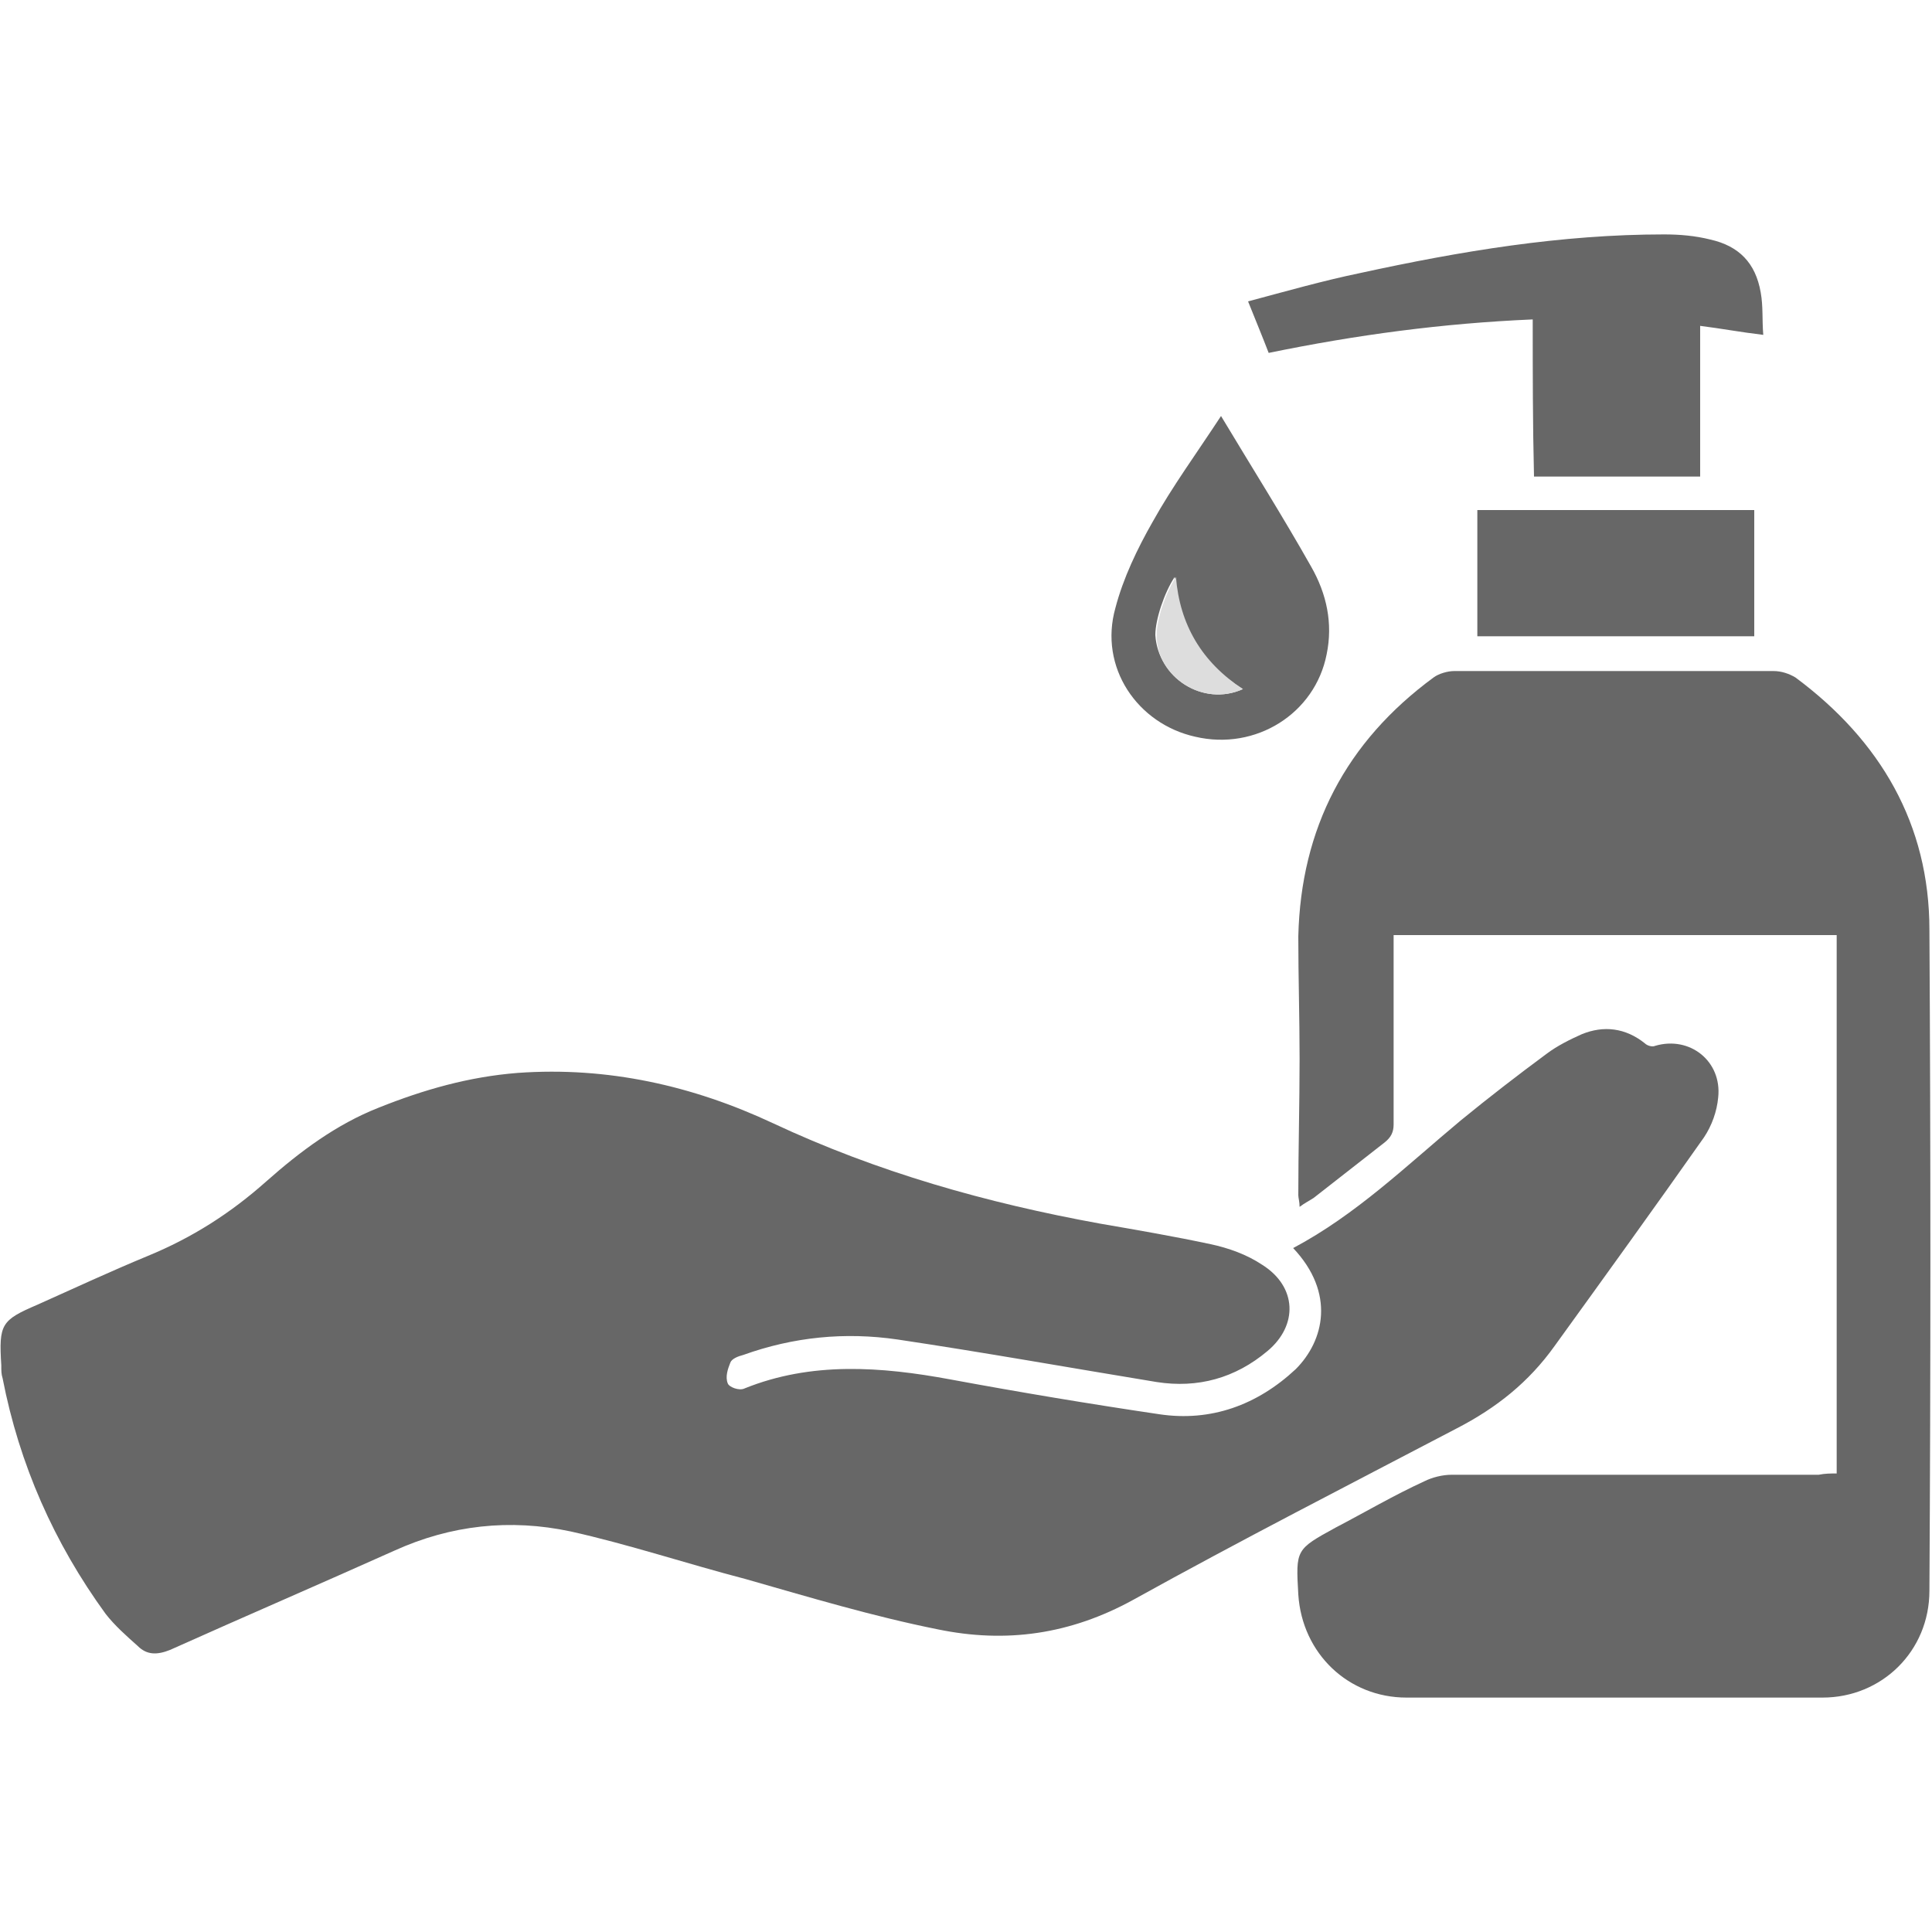
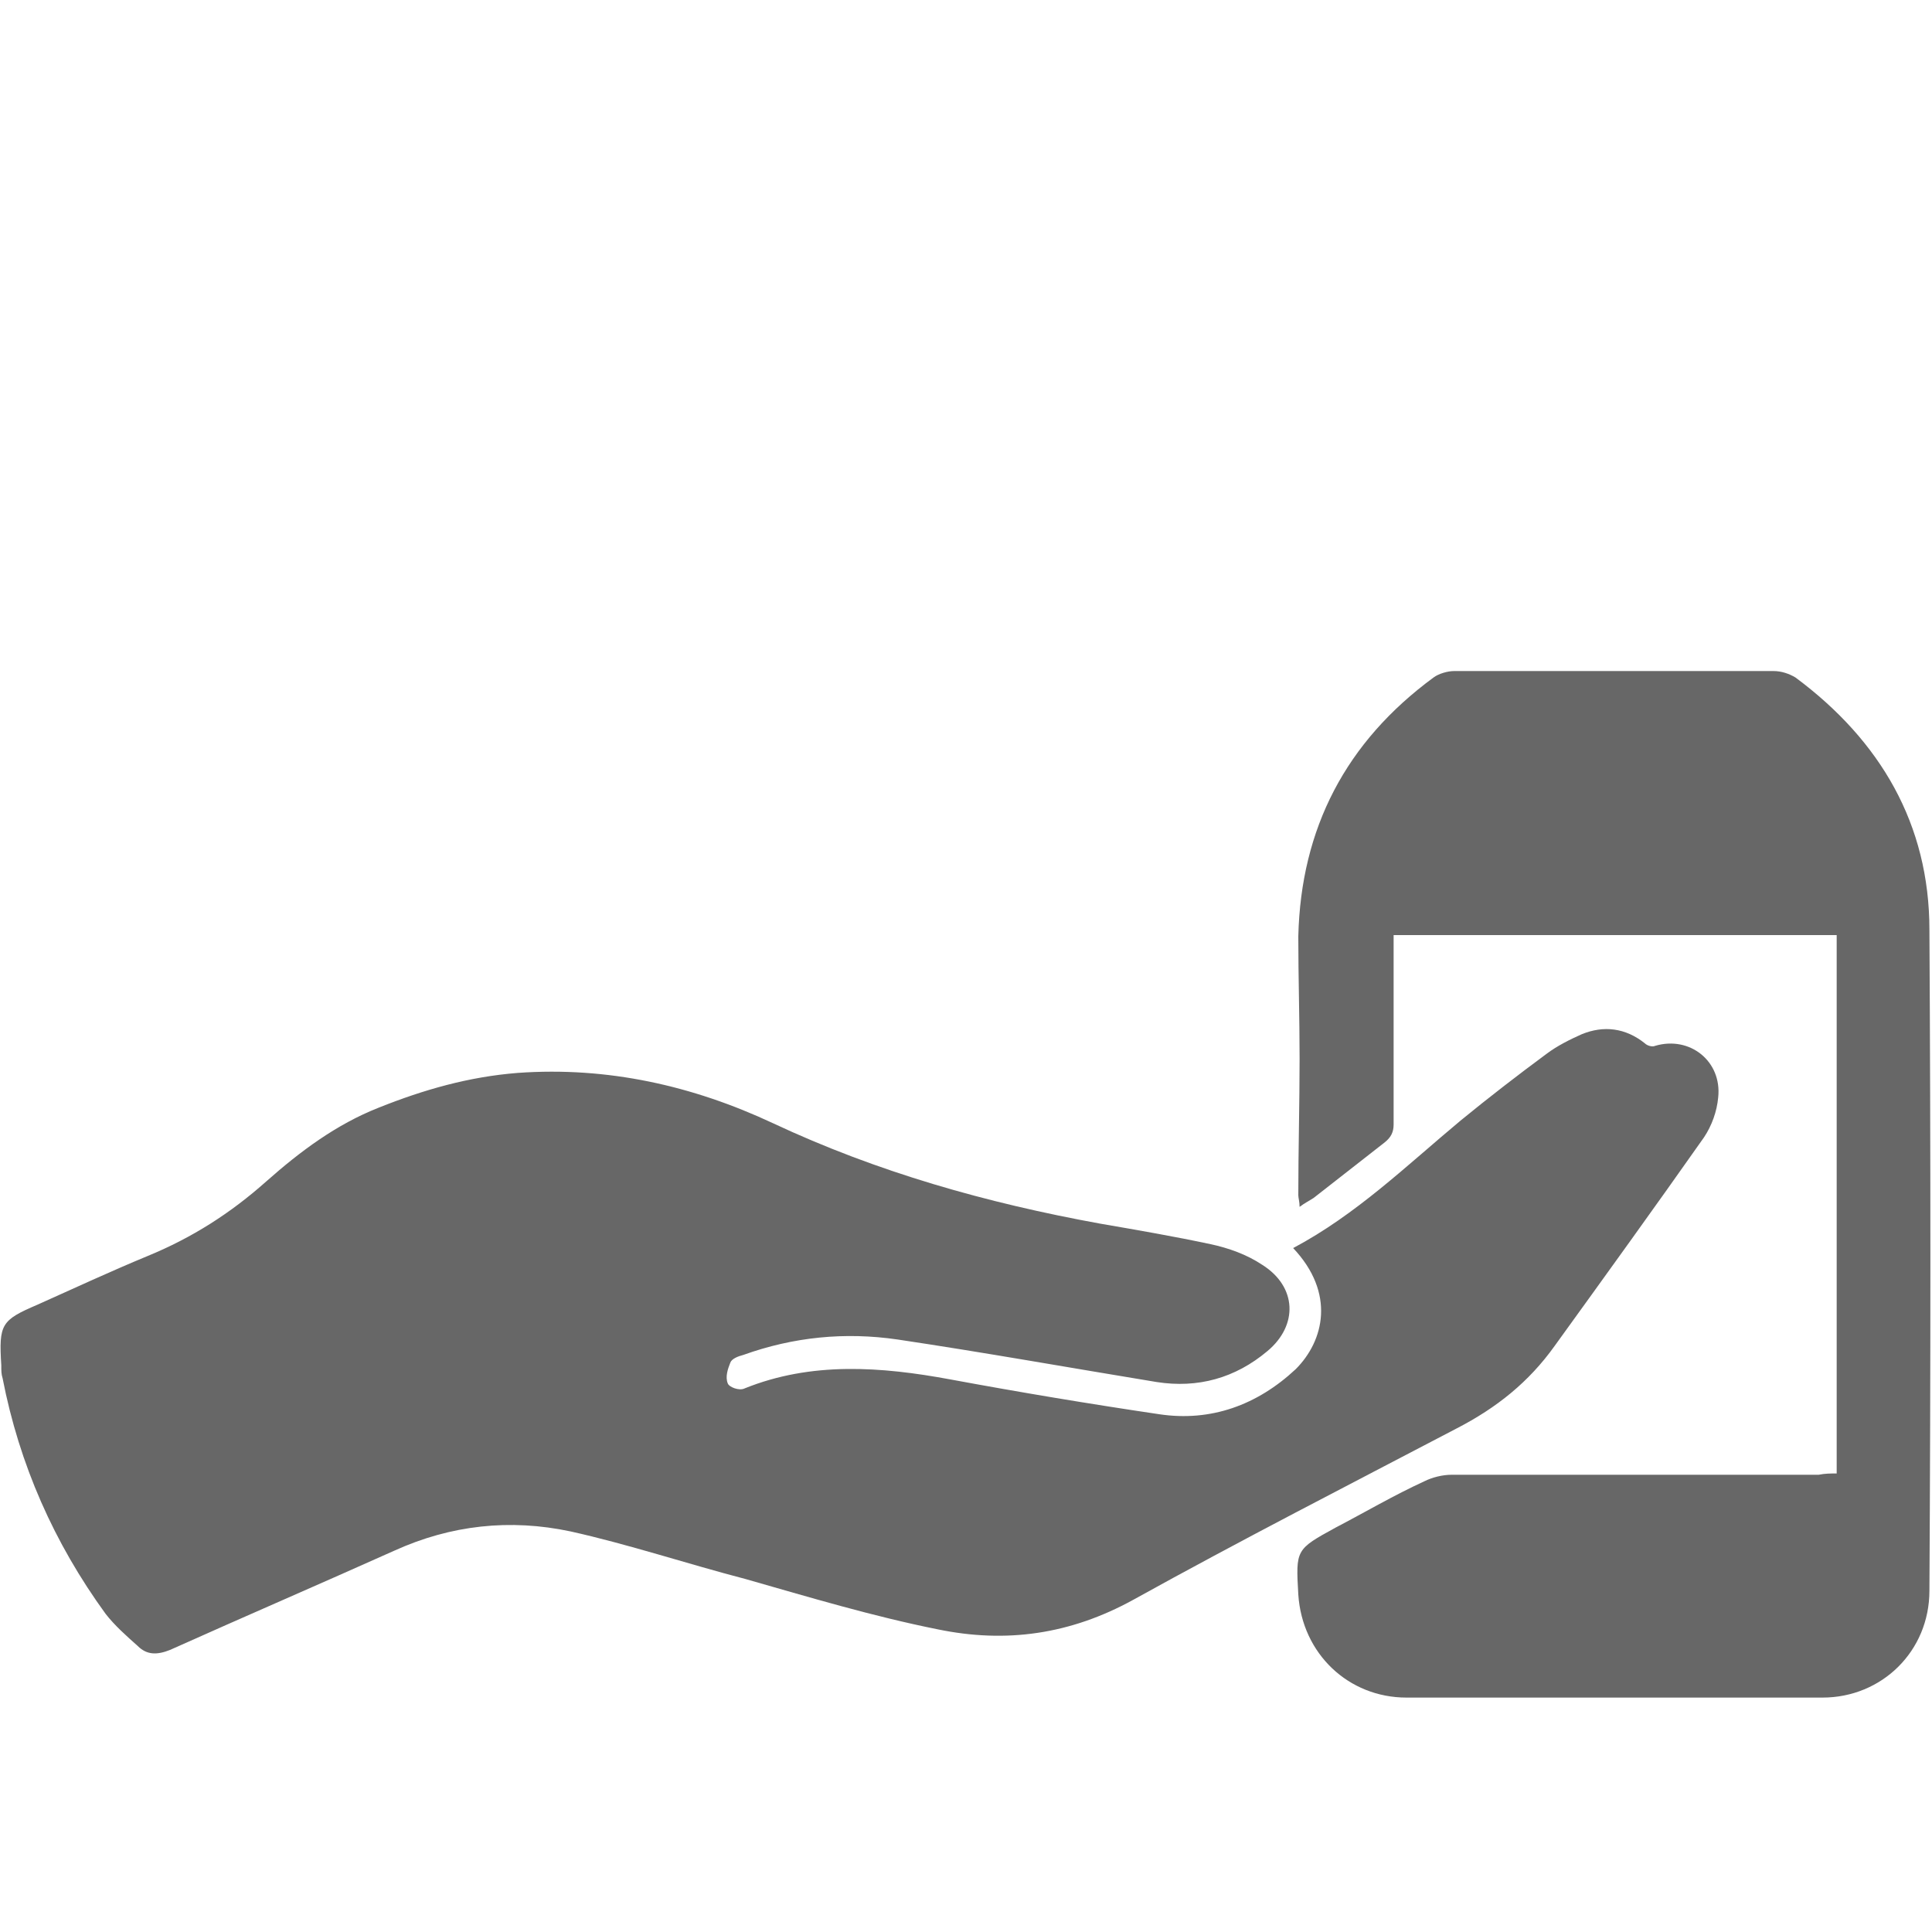
<svg xmlns="http://www.w3.org/2000/svg" version="1.1" id="Livello_1" x="0px" y="0px" viewBox="0 0 150 150" style="enable-background:new 0 0 150 150;" xml:space="preserve">
  <style type="text/css">
	.st0{fill:#676767;}
	.st1{fill:#DDDDDD;}
</style>
  <g>
    <path class="st0" d="M100.4,96.9c4.9-2.6,8.8-6.4,13-9.9c2.2-1.8,4.4-3.5,6.7-5.2c0.8-0.6,1.8-1.1,2.7-1.5c1.7-0.7,3.4-0.5,4.9,0.7   c0.2,0.2,0.6,0.3,0.8,0.2c2.7-0.8,5.2,1.2,4.9,4c-0.1,1.1-0.5,2.2-1.1,3.1c-3.8,5.4-7.7,10.8-11.6,16.2c-2,2.8-4.5,4.8-7.6,6.4   c-8.4,4.4-16.8,8.7-25.1,13.3c-4.9,2.7-9.9,3.4-15.2,2.3c-5-1-10-2.5-14.9-3.9c-4.6-1.2-9.1-2.7-13.6-3.7c-4.7-1-9.3-0.5-13.7,1.5   c-5.8,2.6-11.6,5.1-17.4,7.7c-1,0.4-1.8,0.4-2.5-0.3c-0.9-0.8-1.8-1.6-2.5-2.5c-4-5.5-6.7-11.6-8-18.3c-0.1-0.3-0.1-0.6-0.1-1   c-0.2-3.2,0-3.5,2.8-4.7c2.9-1.3,5.7-2.6,8.6-3.8c3.4-1.4,6.4-3.3,9.2-5.8c2.6-2.3,5.4-4.4,8.7-5.7c3.5-1.4,7-2.4,10.8-2.7   c7-0.5,13.6,1,19.8,3.9c8.1,3.8,16.6,6.2,25.4,7.8c2.9,0.5,5.8,1,8.6,1.6c1.4,0.3,2.8,0.8,4,1.6c2.7,1.7,2.8,4.7,0.4,6.7   c-2.5,2.1-5.4,2.9-8.6,2.4c-6.7-1.1-13.4-2.3-20.1-3.3c-4.1-0.6-8.1-0.2-12,1.2c-0.4,0.1-0.9,0.3-1,0.6c-0.2,0.5-0.4,1.1-0.2,1.6   c0.1,0.3,0.9,0.6,1.3,0.4c5.2-2.1,10.6-1.7,16-0.7c5.4,1,10.8,1.9,16.2,2.7c4,0.6,7.6-0.7,10.6-3.5   C102.8,104.1,103.7,100.4,100.4,96.9z" />
    <path class="st0" d="M142.6,114.4c0-14,0-27.8,0-41.8c-11.5,0-22.9,0-34.4,0c0,0.8,0,1.6,0,2.4c0,4.1,0,8.2,0,12.3   c0,0.6-0.2,1-0.7,1.4c-1.8,1.4-3.7,2.9-5.5,4.3c-0.3,0.2-0.7,0.4-1.1,0.7c0-0.4-0.1-0.7-0.1-0.9c0-3.5,0.1-7.1,0.1-10.6   c0-3.2-0.1-6.3-0.1-9.5c0.2-8.4,3.7-15.1,10.5-20.1c0.4-0.3,1.1-0.5,1.6-0.5c8.3,0,16.5,0,24.8,0c0.6,0,1.2,0.2,1.7,0.5   c6.6,4.9,10.4,11.4,10.4,19.6c0.1,17.1,0.1,34.2,0,51.3c0,4.7-3.7,8.3-8.3,8.3c-10.8,0-21.6,0-32.3,0c-4.5,0-8.1-3.4-8.4-8   c-0.2-3.5-0.2-3.5,2.9-5.2c2.3-1.2,4.5-2.5,6.9-3.6c0.6-0.3,1.4-0.5,2.1-0.5c9.5,0,19,0,28.5,0   C141.7,114.4,142.1,114.4,142.6,114.4z" />
-     <path class="st0" d="M119,24.8c-7,0.3-13.7,1.2-20.5,2.6c-0.5-1.3-1-2.5-1.6-4c3-0.8,5.8-1.6,8.7-2.2c7.8-1.7,15.6-3,23.6-3   c1.2,0,2.4,0.1,3.6,0.4c2.2,0.5,3.5,1.8,3.9,4.1c0.2,1.1,0.1,2.1,0.2,3.3c-1.7-0.2-3.3-0.5-4.9-0.7c0,3.9,0,7.8,0,11.7   c-4.3,0-8.6,0-12.9,0C119,32.9,119,28.9,119,24.8z" />
-     <path class="st0" d="M94.8,32.3c2.4,4,4.8,7.8,7,11.7c1.2,2.1,1.7,4.4,1.2,6.8c-0.9,4.6-5.5,7.5-10.2,6.4c-4.5-1-7.5-5.4-6.2-10   c0.6-2.3,1.7-4.6,2.9-6.7C91,37.8,92.9,35.2,94.8,32.3z M96.5,53.5c-3.3-2-5-4.9-5.3-8.7c-0.8,1.2-1.5,3.3-1.5,4.5   C89.9,52.6,93.4,54.9,96.5,53.5z" />
-     <path class="st0" d="M136.2,39.6c0,3.3,0,6.5,0,9.8c-7.2,0-14.3,0-21.5,0c0-3.3,0-6.5,0-9.8C121.8,39.6,128.9,39.6,136.2,39.6z" />
-     <path class="st1" d="M96.5,53.5c-3.1,1.4-6.7-0.9-6.7-4.2c0-1.2,0.7-3.3,1.5-4.5C91.6,48.5,93.3,51.4,96.5,53.5z" />
  </g>
</svg>